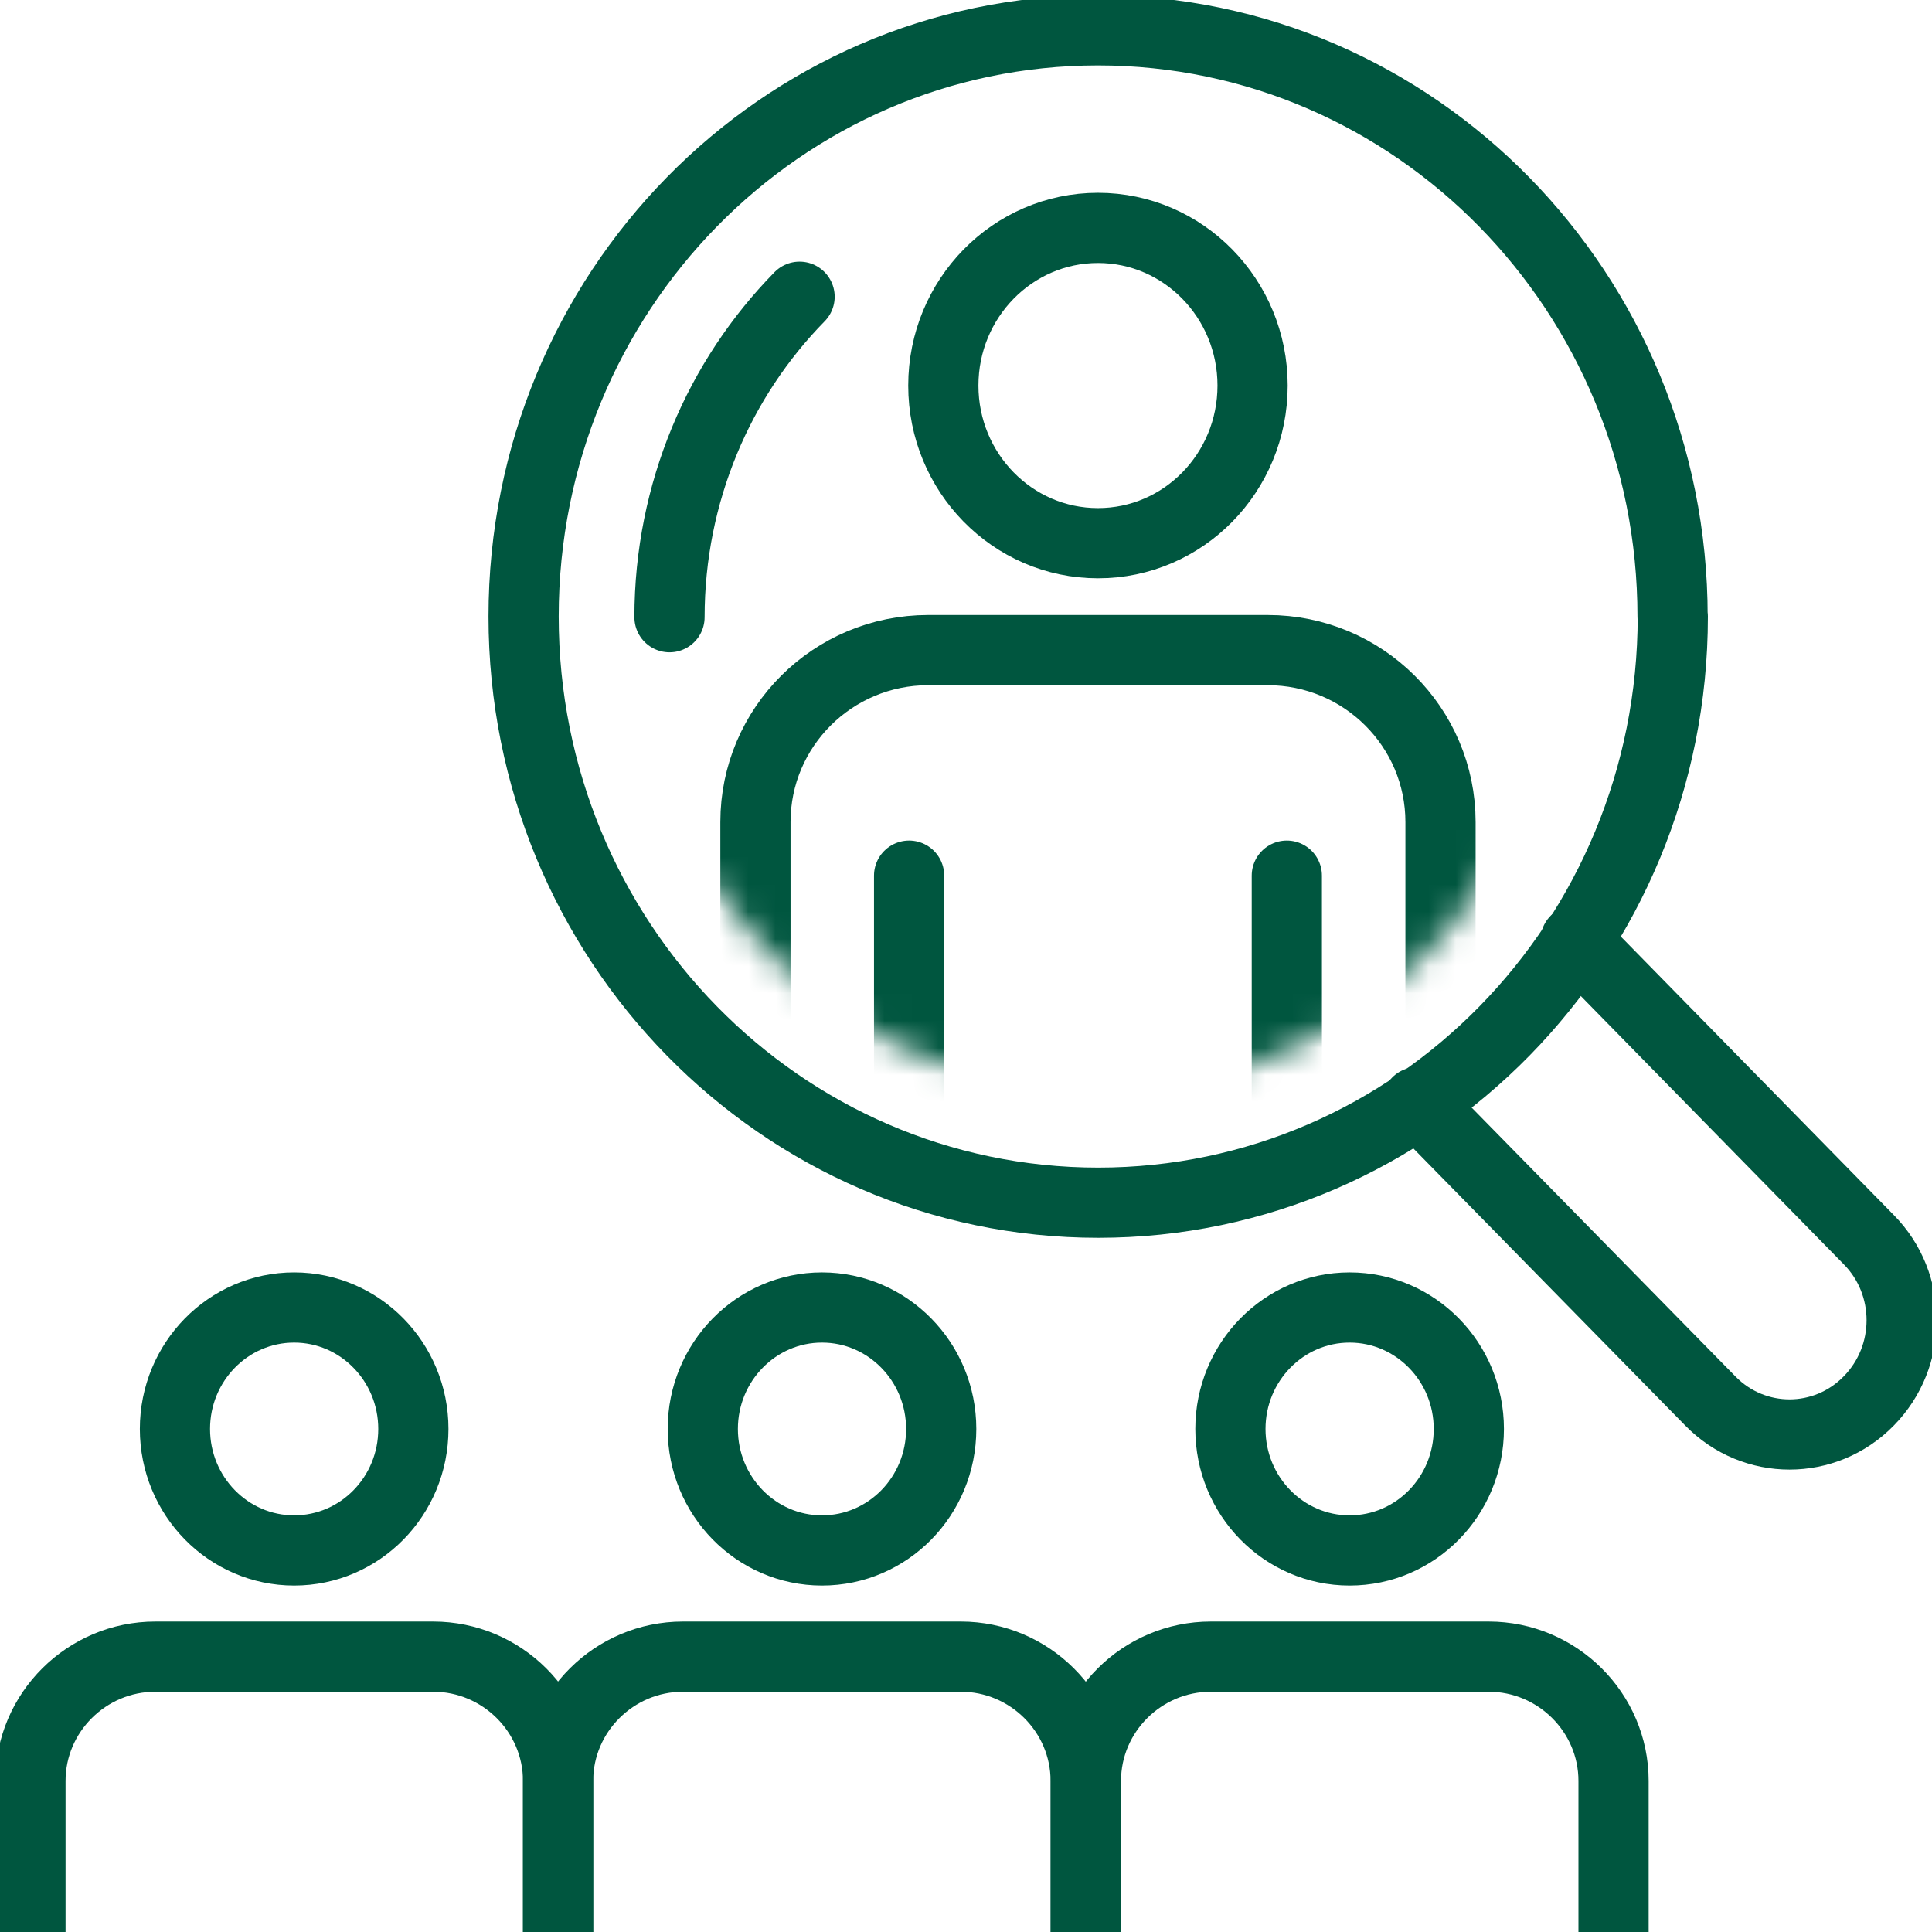
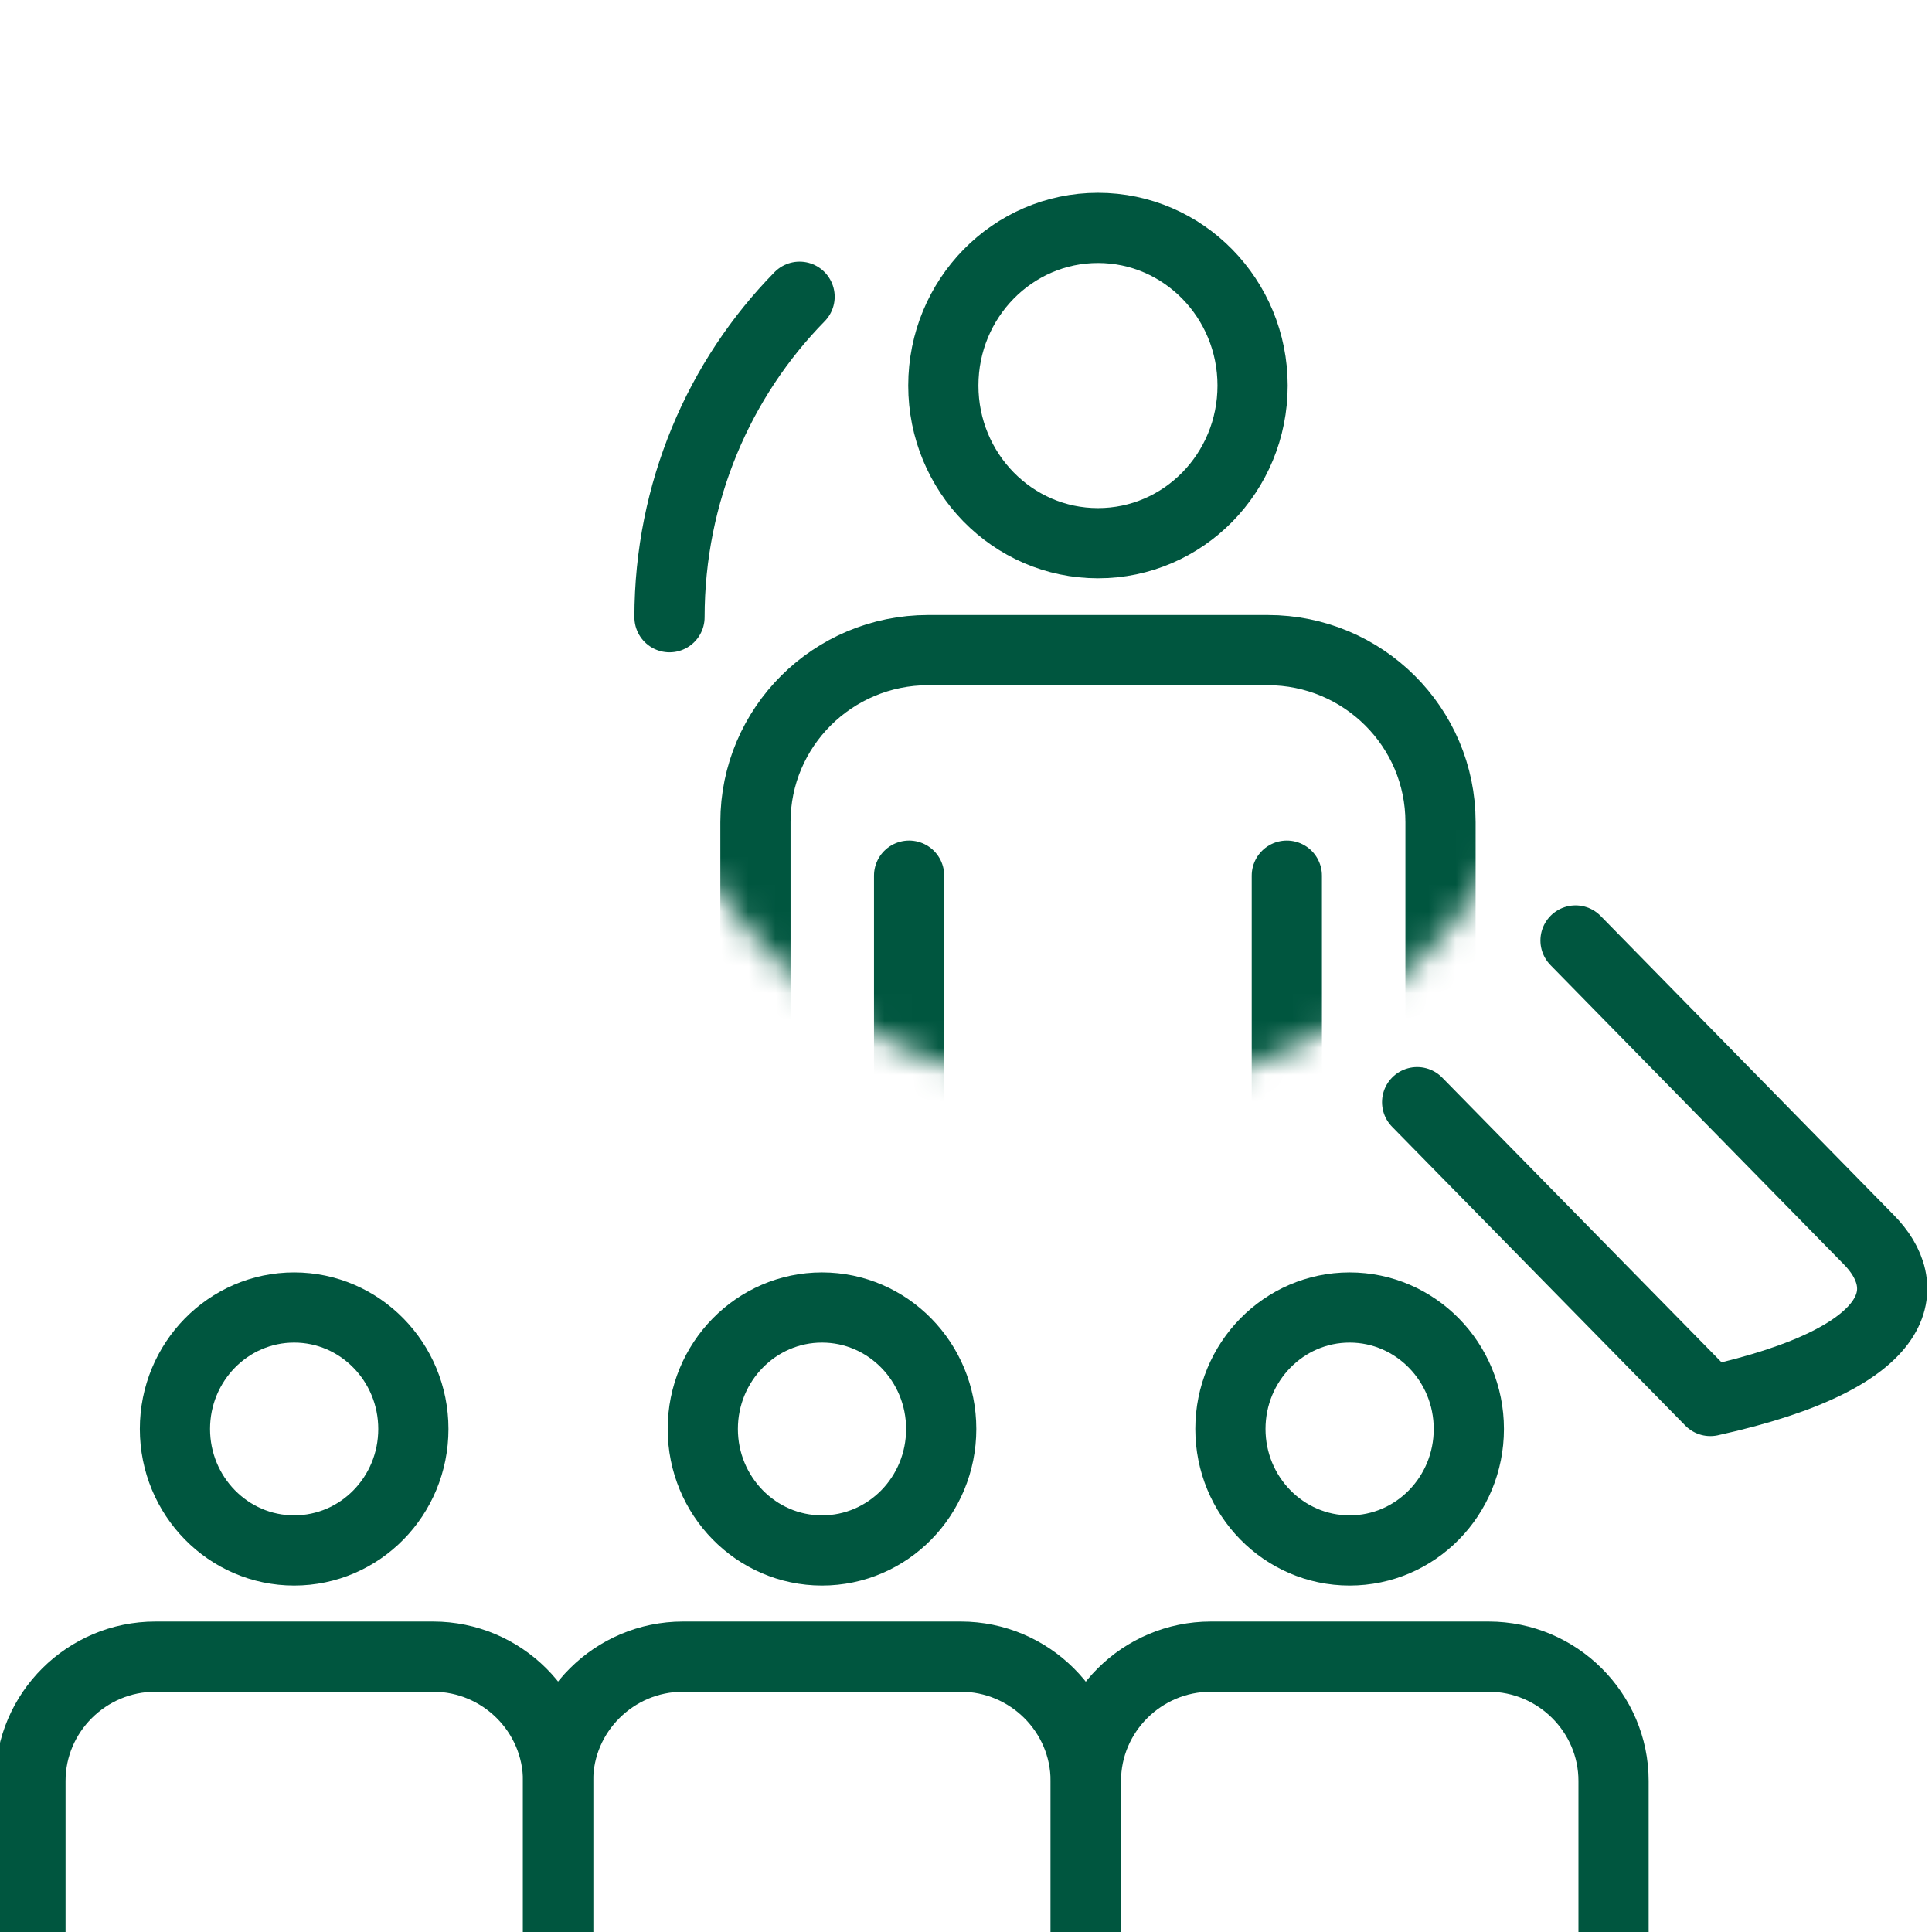
<svg xmlns="http://www.w3.org/2000/svg" width="71" height="71" viewBox="0 0 71 71" fill="none">
  <g clip-path="url(#clip0_2928_1185)">
-     <path d="M52.079 40.504L62.854 51.486C64.459 53.127 67.07 53.127 68.675 51.486C70.289 49.846 70.289 47.187 68.675 45.555L57.9 34.563" stroke="#00563F" stroke-width="2.58" stroke-linecap="round" stroke-linejoin="round" />
-     <path d="M61.474 22.656C61.474 34.554 52.018 44.199 40.358 44.199C28.698 44.199 19.242 34.554 19.242 22.656C19.242 10.758 28.69 1.114 40.35 1.114C52.009 1.114 61.466 10.758 61.466 22.656H61.474Z" stroke="#00563F" stroke-width="2.58" stroke-linecap="round" stroke-linejoin="round" />
+     <path d="M52.079 40.504L62.854 51.486C70.289 49.846 70.289 47.187 68.675 45.555L57.9 34.563" stroke="#00563F" stroke-width="2.58" stroke-linecap="round" stroke-linejoin="round" />
    <mask id="mask0_2928_1185" style="mask-type:luminance" maskUnits="userSpaceOnUse" x="23" y="5" width="35" height="36">
      <path d="M57.458 22.656C57.458 32.292 49.797 40.106 40.35 40.106C30.902 40.106 23.242 32.292 23.242 22.656C23.242 13.021 30.902 5.206 40.35 5.206C49.797 5.206 57.458 13.021 57.458 22.656Z" fill="white" />
    </mask>
    <g mask="url(#mask0_2928_1185)">
      <path d="M46.032 14.169C46.032 17.372 43.49 19.962 40.35 19.962C37.209 19.962 34.667 17.364 34.667 14.169C34.667 10.974 37.209 8.375 40.35 8.375C43.49 8.375 46.032 10.974 46.032 14.169Z" stroke="#00563F" stroke-width="2.58" stroke-miterlimit="10" />
      <path d="M46.587 23.891H34.112C30.605 23.891 27.762 26.721 27.762 30.212V38.198C27.762 41.689 30.605 44.519 34.112 44.519H46.587C50.094 44.519 52.938 41.689 52.938 38.198V30.212C52.938 26.721 50.094 23.891 46.587 23.891Z" stroke="#00563F" stroke-width="2.58" stroke-miterlimit="10" />
      <path d="M33.409 54.854V32.18" stroke="#00563F" stroke-width="2.58" stroke-linecap="round" stroke-linejoin="round" />
      <path d="M47.29 32.18V54.854" stroke="#00563F" stroke-width="2.58" stroke-linecap="round" stroke-linejoin="round" />
    </g>
    <path d="M24.604 22.682C24.604 20.386 25.063 18.192 25.888 16.198C26.712 14.204 27.909 12.408 29.384 10.905" stroke="#00563F" stroke-width="2.58" stroke-linecap="round" stroke-linejoin="round" />
    <path d="M15.191 52.514C15.191 54.983 13.23 56.978 10.81 56.978C8.389 56.978 6.429 54.975 6.429 52.514C6.429 50.053 8.389 48.05 10.81 48.05C13.23 48.05 15.191 50.053 15.191 52.514Z" stroke="#00563F" stroke-width="2.58" stroke-miterlimit="10" />
    <path d="M1.119 71V65.448C1.119 62.935 3.184 60.881 5.708 60.881H15.919C18.444 60.881 20.509 62.935 20.509 65.448V71" stroke="#00563F" stroke-width="2.58" stroke-miterlimit="10" />
    <path d="M34.589 52.514C34.589 54.983 32.628 56.978 30.208 56.978C27.788 56.978 25.827 54.975 25.827 52.514C25.827 50.053 27.788 48.05 30.208 48.05C32.628 48.05 34.589 50.053 34.589 52.514Z" stroke="#00563F" stroke-width="2.58" stroke-miterlimit="10" />
    <path d="M20.509 71V65.448C20.509 62.935 22.574 60.881 25.098 60.881H35.309C37.834 60.881 39.898 62.935 39.898 65.448V71" stroke="#00563F" stroke-width="2.58" stroke-miterlimit="10" />
    <path d="M53.979 52.514C53.979 54.983 52.018 56.978 49.598 56.978C47.177 56.978 45.217 54.975 45.217 52.514C45.217 50.053 47.177 48.05 49.598 48.05C52.018 48.05 53.979 50.053 53.979 52.514Z" stroke="#00563F" stroke-width="2.58" stroke-miterlimit="10" />
    <path d="M39.907 71V65.448C39.907 62.935 41.972 60.881 44.496 60.881H54.708C57.232 60.881 59.297 62.935 59.297 65.448V71" stroke="#00563F" stroke-width="2.58" stroke-miterlimit="10" />
  </g>
  <defs>
    <clipPath id="clip0_2928_1185">
      <rect width="71" height="71" fill="white" />
    </clipPath>
  </defs>
</svg>